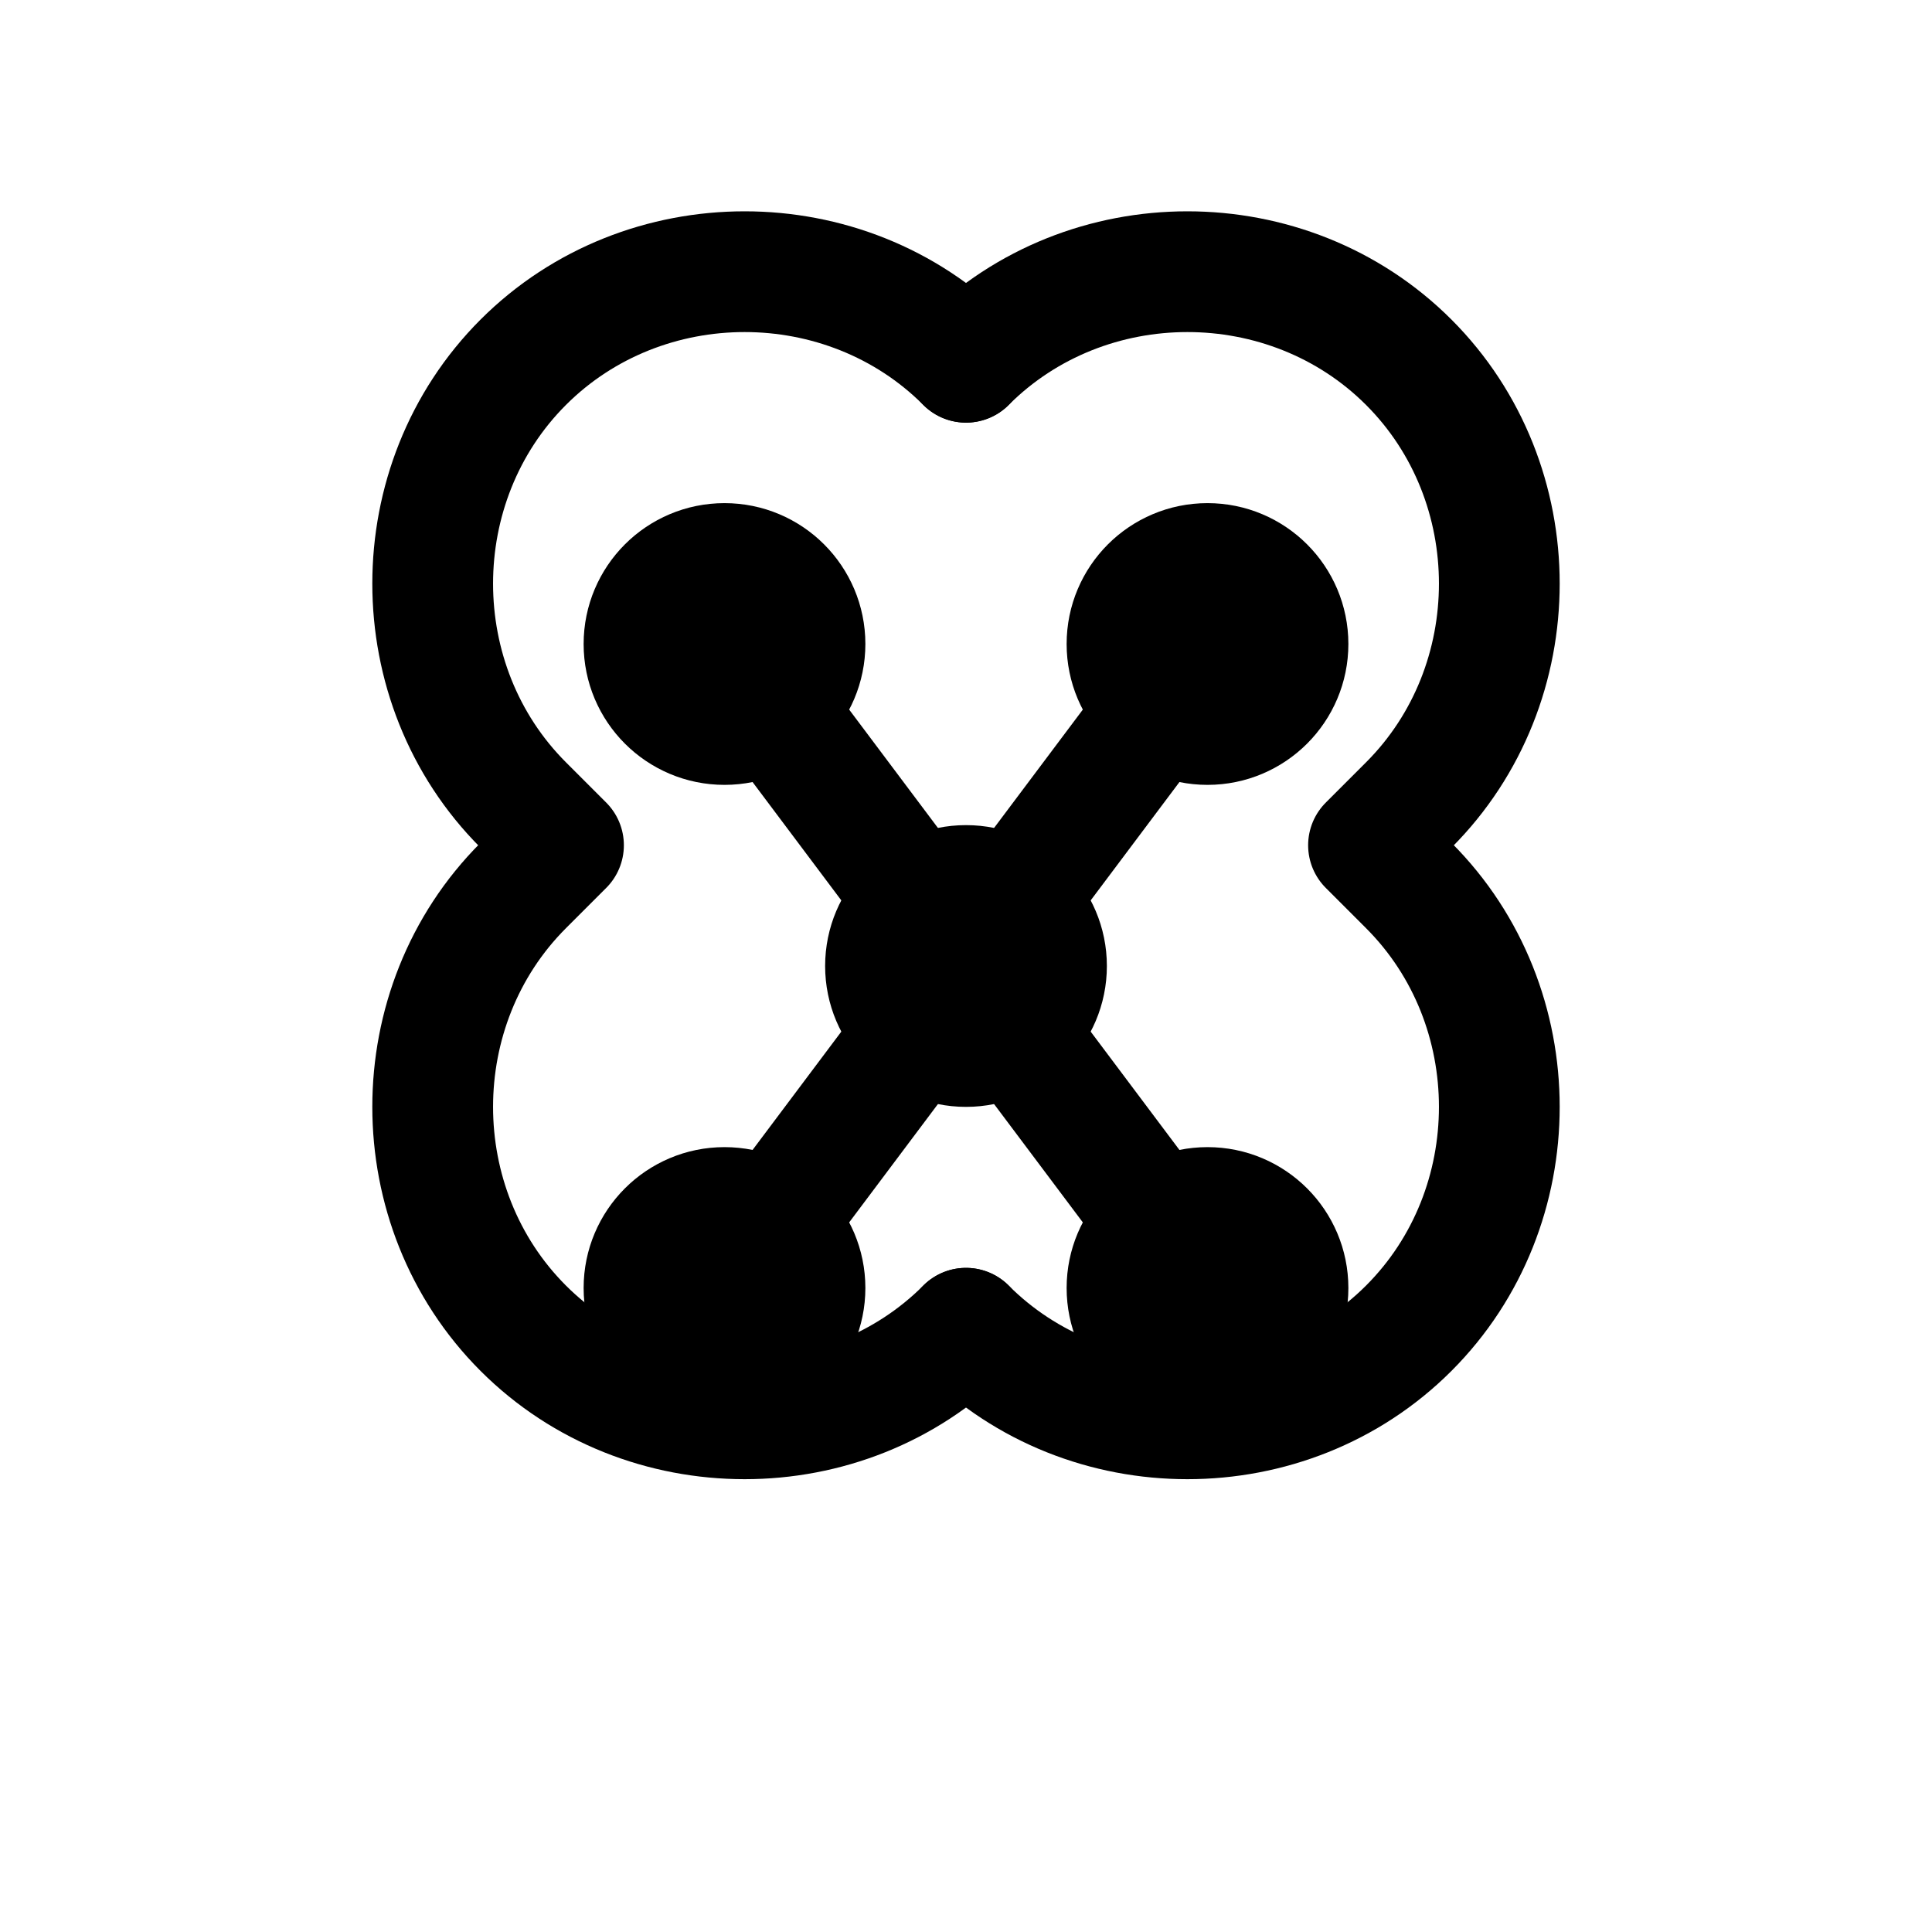
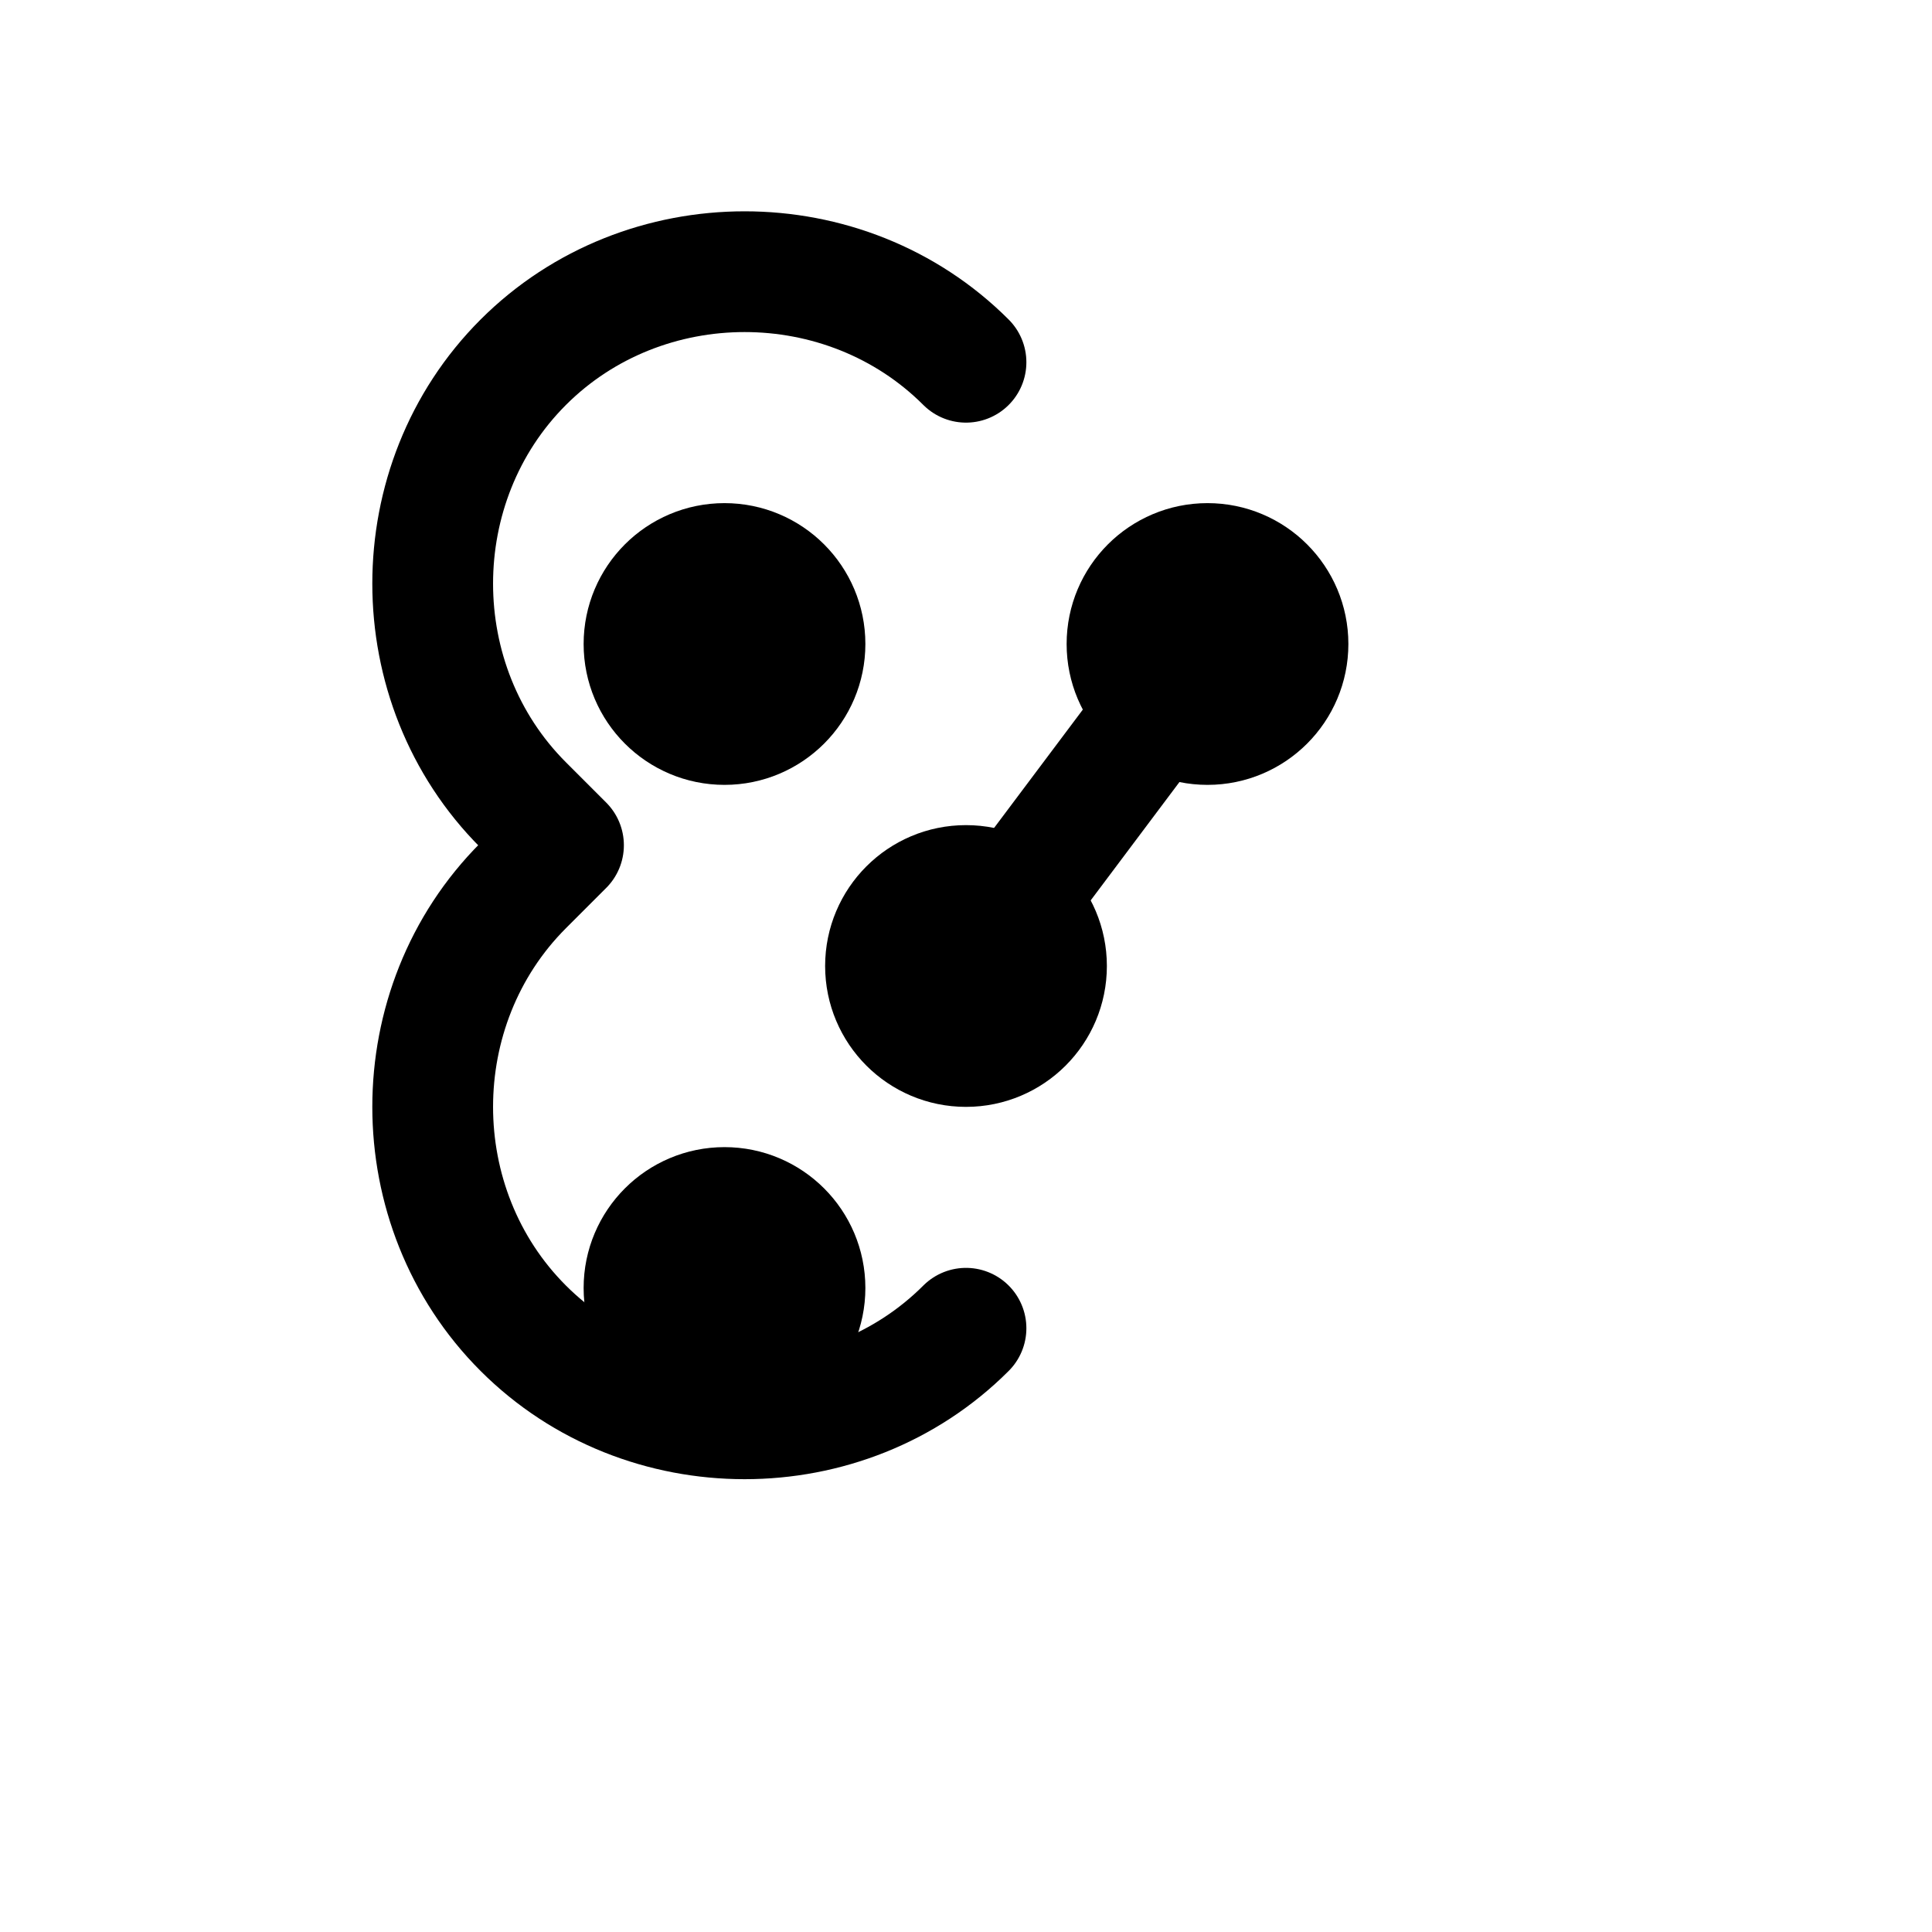
<svg xmlns="http://www.w3.org/2000/svg" viewBox="0 0 24 24" fill="none" stroke="currentColor" stroke-width="1.5" stroke-linecap="round" stroke-linejoin="round">
  <path d="M12 4.5c-1.5-1.5-4-1.5-5.5 0s-1.5 4 0 5.5l.5.5-.5.5c-1.5 1.5-1.5 4 0 5.5s4 1.5 5.5 0" />
-   <path d="M12 4.5c1.5-1.5 4-1.5 5.5 0s1.5 4 0 5.5l-.5.5.5.5c1.5 1.5 1.5 4 0 5.5s-4 1.5-5.5 0" />
  <circle cx="9" cy="8" r="1" fill="currentColor" />
  <circle cx="15" cy="8" r="1" fill="currentColor" />
  <circle cx="12" cy="12" r="1" fill="currentColor" />
  <circle cx="9" cy="16" r="1" fill="currentColor" />
-   <circle cx="15" cy="16" r="1" fill="currentColor" />
-   <line x1="9" y1="8" x2="12" y2="12" />
  <line x1="15" y1="8" x2="12" y2="12" />
-   <line x1="9" y1="16" x2="12" y2="12" />
-   <line x1="15" y1="16" x2="12" y2="12" />
</svg>